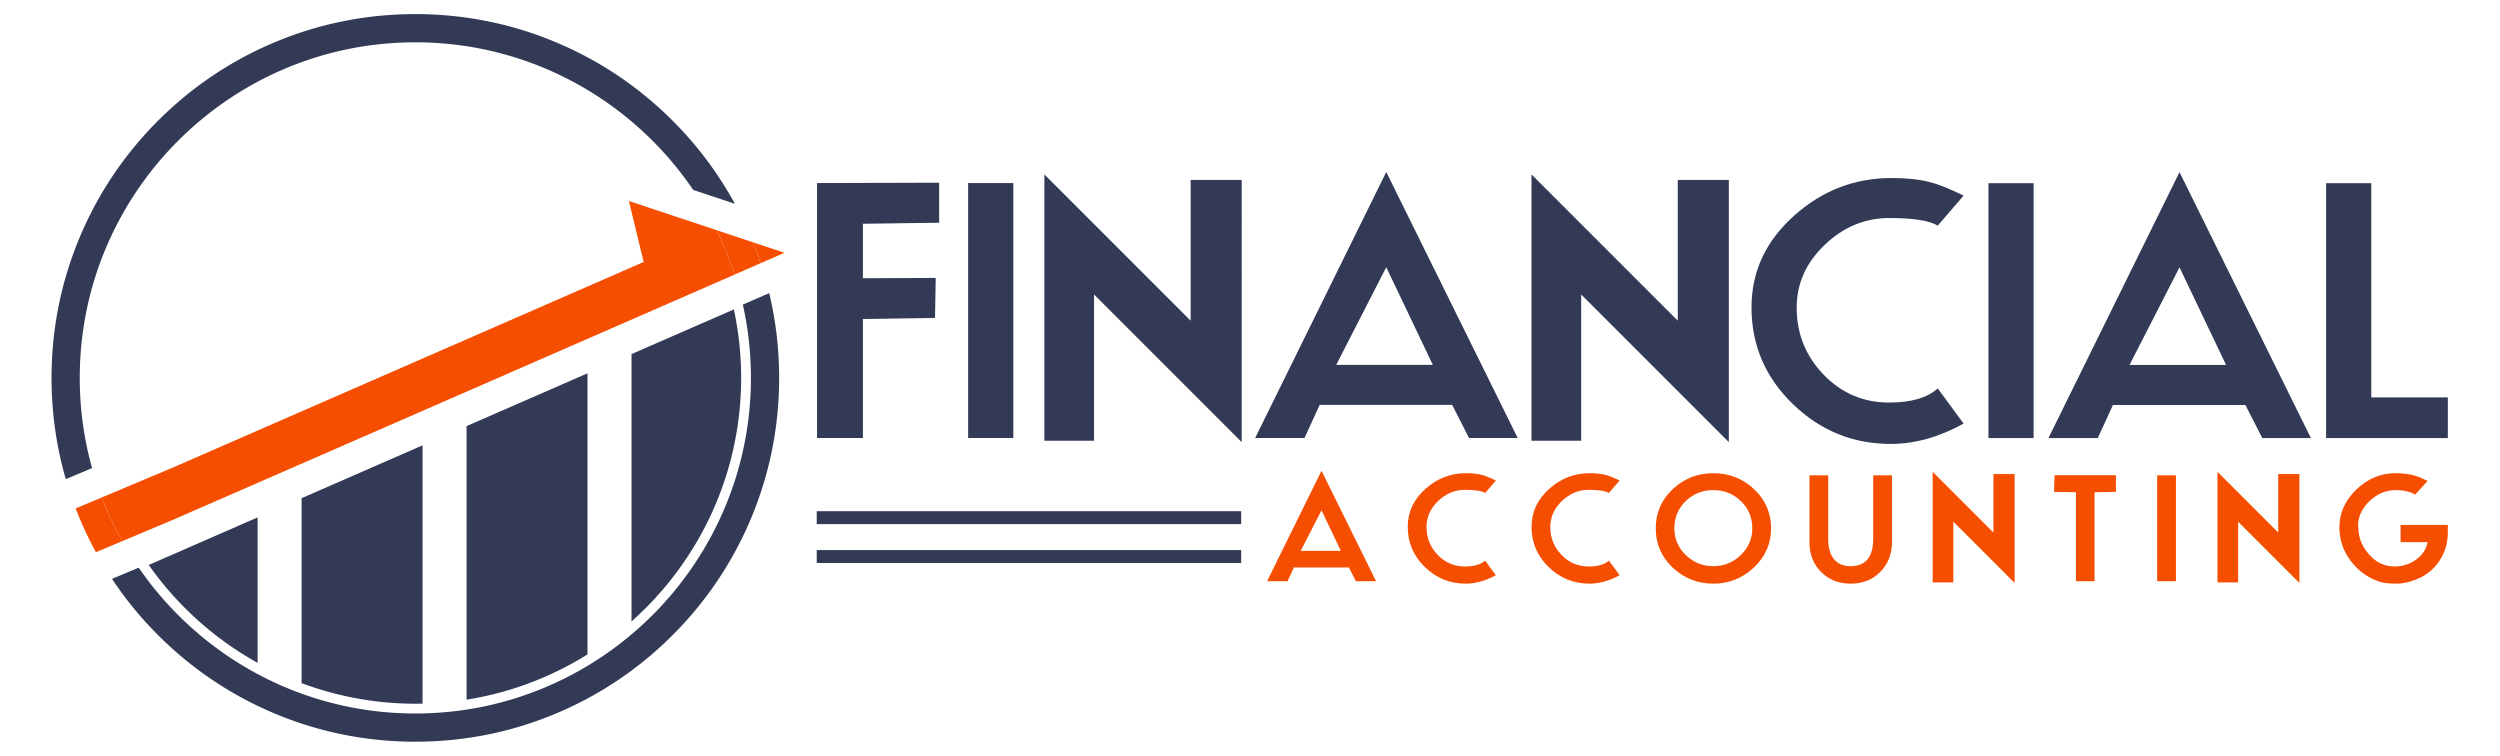
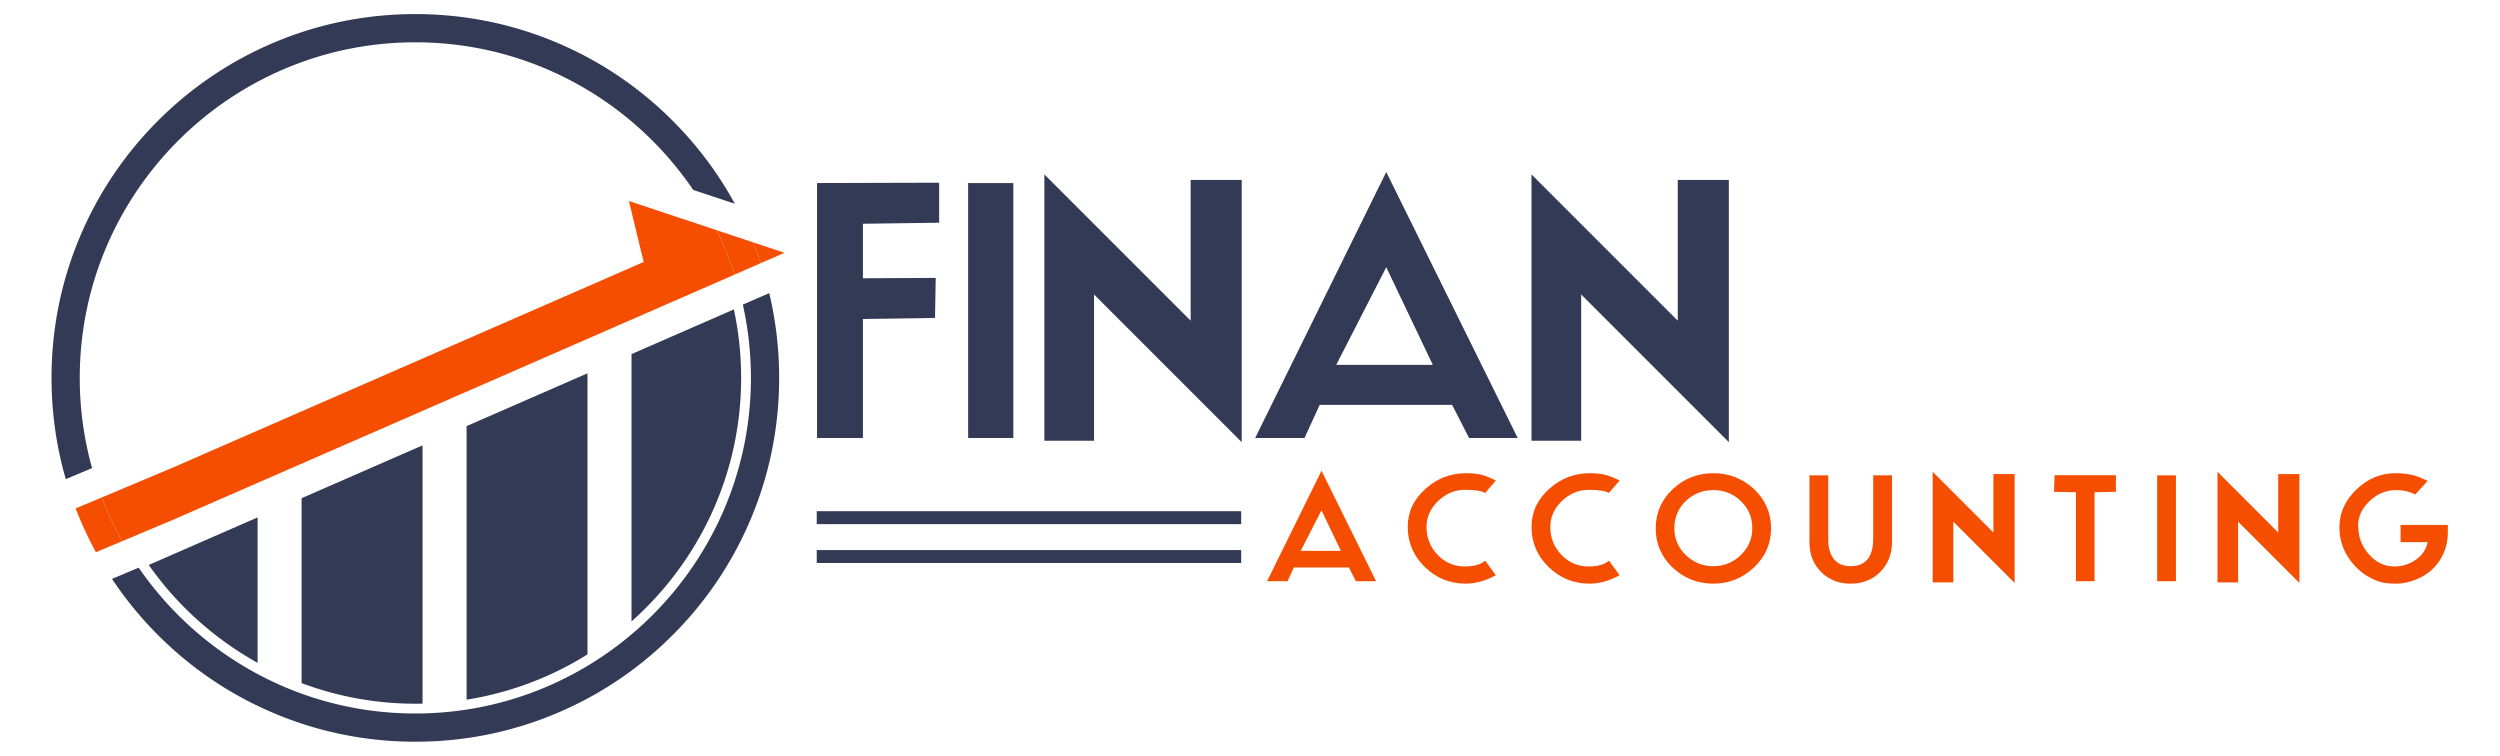
<svg xmlns="http://www.w3.org/2000/svg" width="1244" height="376">
  <defs>
    <clipPath clipPathUnits="userSpaceOnUse" id="prefix__a">
      <path d="M0 282h933V0H0z" />
    </clipPath>
  </defs>
  <path d="M467.327 110.827l-37.938.514v27.124l36.222-.172-.344 19.914-35.878.514v59.226h-22.832V91.085l60.77-.172zM504.233 217.947h-22.488V91.085h22.488zM617.874 220.007l-73.472-73.474v72.786h-24.72V86.795l72.786 72.785V89.54h25.406zM712.974 181.553l-23.175-48.581-24.89 48.581zm42.23 36.394H731l-8.414-16.48H656.67l-7.555 16.48h-24.547L689.8 85.592zM860.262 220.007l-73.472-73.474v72.786h-24.72V86.795l72.786 72.785V89.54h25.406z" fill="#323a56" />
  <g clip-path="url(#prefix__a)" transform="matrix(1.333 0 0 -1.333 0 376)">
-     <path d="M733.003 123.947c-9.186-5.065-18.24-7.596-27.165-7.596-14.163 0-26.374 4.977-36.63 14.935-10.258 9.956-15.385 21.972-15.385 36.05 0 13.475 5.408 24.977 16.222 34.505 10.385 9.183 22.402 13.776 36.05 13.776 5.492 0 10.126-.473 13.904-1.417 3.433-.858 7.768-2.574 13.004-5.149l-9.656-11.202c-3.09 1.888-9.141 2.833-18.154 2.833-9.012 0-17.016-3.327-24.011-9.978-6.997-6.653-10.493-14.484-10.493-23.497 0-9.7 3.347-18.024 10.042-24.977 6.696-6.952 14.848-10.429 24.462-10.429 8.24 0 14.29 1.758 18.154 5.28zM759.138 118.54h-16.866v95.146h16.866zM830.977 145.835l-17.382 36.436-18.668-36.436zm31.672-27.295h-18.153l-6.309 12.36h-49.439l-5.666-12.36h-18.41l48.923 99.266zM913.763 118.54h-45.448v95.146h16.866v-79.954h28.582z" fill="#323a56" />
    <path d="M500.531 76.441l-7.22 15.134-7.756-15.134zm13.155-11.338h-7.54l-2.62 5.134h-20.537l-2.354-5.134h-7.647l20.322 41.233zM558.395 67.35c-3.815-2.104-7.576-3.155-11.284-3.155-5.883 0-10.955 2.067-15.215 6.203-4.262 4.136-6.392 9.127-6.392 14.974 0 5.597 2.246 10.375 6.74 14.333 4.313 3.815 9.304 5.722 14.973 5.722 2.282 0 4.207-.196 5.776-.59 1.425-.355 3.227-1.068 5.402-2.137l-4.012-4.653c-1.283.783-3.796 1.177-7.54 1.177-3.743 0-7.068-1.383-9.973-4.145-2.907-2.764-4.36-6.016-4.36-9.76 0-4.03 1.391-7.488 4.172-10.375 2.781-2.888 6.168-4.332 10.161-4.332 3.422 0 5.937.73 7.54 2.193zM604.602 67.35c-3.815-2.104-7.576-3.155-11.285-3.155-5.882 0-10.955 2.067-15.214 6.203-4.262 4.136-6.392 9.127-6.392 14.974 0 5.597 2.246 10.375 6.74 14.333 4.312 3.815 9.304 5.722 14.973 5.722 2.282 0 4.207-.196 5.776-.59 1.425-.355 3.226-1.068 5.402-2.137l-4.012-4.653c-1.283.783-3.797 1.177-7.54 1.177-3.744 0-7.068-1.383-9.974-4.145-2.907-2.764-4.36-6.016-4.36-9.76 0-4.03 1.392-7.488 4.173-10.375 2.78-2.888 6.168-4.332 10.16-4.332 3.423 0 5.938.73 7.54 2.193zM654.122 84.89c0 3.993-1.417 7.363-4.25 10.108-2.836 2.746-6.267 4.119-10.296 4.119-4.029 0-7.46-1.365-10.295-4.091-2.834-2.728-4.25-6.107-4.25-10.135 0-3.958 1.434-7.31 4.304-10.054 2.87-2.746 6.284-4.118 10.241-4.118 3.958 0 7.371 1.38 10.241 4.145 2.87 2.762 4.305 6.105 4.305 10.027m7.006 0c0-5.776-2.139-10.67-6.417-14.68-4.278-4.011-9.324-6.016-15.135-6.016-5.848 0-10.892 1.986-15.135 5.963-4.243 3.974-6.364 8.885-6.364 14.733 0 5.775 2.157 10.678 6.472 14.707 4.206 3.886 9.216 5.829 15.027 5.829s10.838-1.943 15.081-5.83c4.315-4.028 6.471-8.931 6.471-14.706M706.265 79.81c0-4.527-1.444-8.262-4.332-11.203-2.888-2.942-6.597-4.412-11.124-4.412-4.421 0-8.085 1.452-10.99 4.358-2.907 2.905-4.36 6.569-4.36 10.99v25.08h7.007V80.666c0-2.96.643-5.312 1.926-7.058 1.425-1.926 3.564-2.888 6.417-2.888 5.633 0 8.449 3.44 8.449 10.32v23.585h7.007zM752.042 64.462L729.153 87.35V64.676h-7.701v41.285l22.676-22.675v21.82h7.914zM789.852 98.475l-7.97-.16V65.104h-6.951v33.21l-8.183.16.215 6.204h22.889zM812.259 65.104h-7.005v39.521h7.005zM858.357 64.462L835.468 87.35V64.676h-7.7v41.285l22.675-22.675v21.82h7.914zM913.763 83.393c0-3.993-1.062-7.576-3.182-10.75-2.122-3.172-5.053-5.49-8.797-6.951-2.568-.998-4.94-1.497-7.113-1.497-2.781 0-4.885.23-6.31.695-4.385 1.425-7.995 4.01-10.83 7.754-2.834 3.744-4.251 7.915-4.251 12.515 0 5.419 2.12 10.15 6.363 14.198 4.242 4.047 9.073 6.07 14.493 6.07 3.993 0 7.36-.66 10.107-1.978l1.979-.91-4.652-5.081c-1.997 1.105-4.385 1.659-7.166 1.659-3.673 0-6.953-1.356-9.841-4.065-2.887-2.71-4.331-5.883-4.331-9.52l.106-.16c0-3.78 1.284-7.148 3.85-10.107 2.675-3.102 5.884-4.653 9.627-4.653 2.888 0 5.509.802 7.862 2.407 2.53 1.746 4.046 3.975 4.545 6.685h-10.107v6.418h17.648z" fill="#f64e00" />
    <path d="M463.32 86.405H304.883v4.832H463.32zM463.32 71.908H304.883v4.832H463.32zM34.37 107.335A124.95 124.95 0 0029.77 141c0 69.076 56.197 125.273 125.273 125.273 43.09 0 81.169-21.871 103.72-55.094l15.548-5.172c-6.195 11.362-13.976 21.76-23.24 31.022-12.47 12.471-26.993 22.262-43.165 29.102-16.746 7.083-34.532 10.675-52.863 10.675-18.331 0-36.117-3.592-52.863-10.675-16.173-6.84-30.696-16.631-43.166-29.102-12.471-12.47-22.262-26.993-29.102-43.166-7.084-16.746-10.675-34.531-10.675-52.863 0-12.926 1.788-25.58 5.325-37.79zM96.161 34.64v54.29L67.737 76.51l-12.21-5.331a122.15 122.15 0 0140.634-36.54M157.734 19.413v96.408l-45.151-19.724V27.064a121.152 121.152 0 0142.46-7.685c.899 0 1.796.014 2.69.034M219.307 142.711l-45.137-19.71V20.886a120.828 120.828 0 0145.137 16.904zM276.663 141c0 8.594-.915 17.19-2.714 25.569l-9.784-4.272-28.423-12.406V50.095c25.086 22.295 40.921 54.783 40.921 90.905" fill="#323a56" />
    <path d="M279.563 169.35l-2.266-.99a125.197 125.197 0 003.018-27.36c0-69.076-56.197-125.273-125.273-125.273-42.806 0-80.66 21.586-103.266 54.439l-9.959-4.188A136.193 136.193 0 0159.013 44.97C71.483 32.5 86.006 22.709 102.18 15.87c16.746-7.083 34.532-10.675 52.863-10.675 18.332 0 36.117 3.592 52.863 10.675 16.173 6.839 30.696 16.63 43.166 29.1 12.471 12.472 22.262 26.995 29.102 43.167 7.083 16.746 10.675 34.532 10.675 52.863 0 10.776-1.243 21.363-3.704 31.66z" fill="#323a56" />
    <path d="M234.77 207.034l5.501-22.76-175.519-76.64-26.761-11.257a124.777 124.777 0 017.634-16.317l19.127 8.045 179.79 78.501 29.688 12.97a124.495 124.495 0 01-6.726 16.57zM292.86 187.711l-11.766 3.914a135.883 135.883 0 002.865-7.8z" fill="#f64e00" />
    <path d="M37.99 96.377l-9.748-4.101a140.814 140.814 0 011.669-4.139 136.087 136.087 0 015.898-12.205l9.817 4.129a124.58 124.58 0 00-7.635 16.316M274.23 179.576l.73.319 8.999 3.93a136.627 136.627 0 01-2.864 7.8l-13.591 4.52a124.446 124.446 0 006.727-16.57" fill="#f64e00" />
  </g>
</svg>